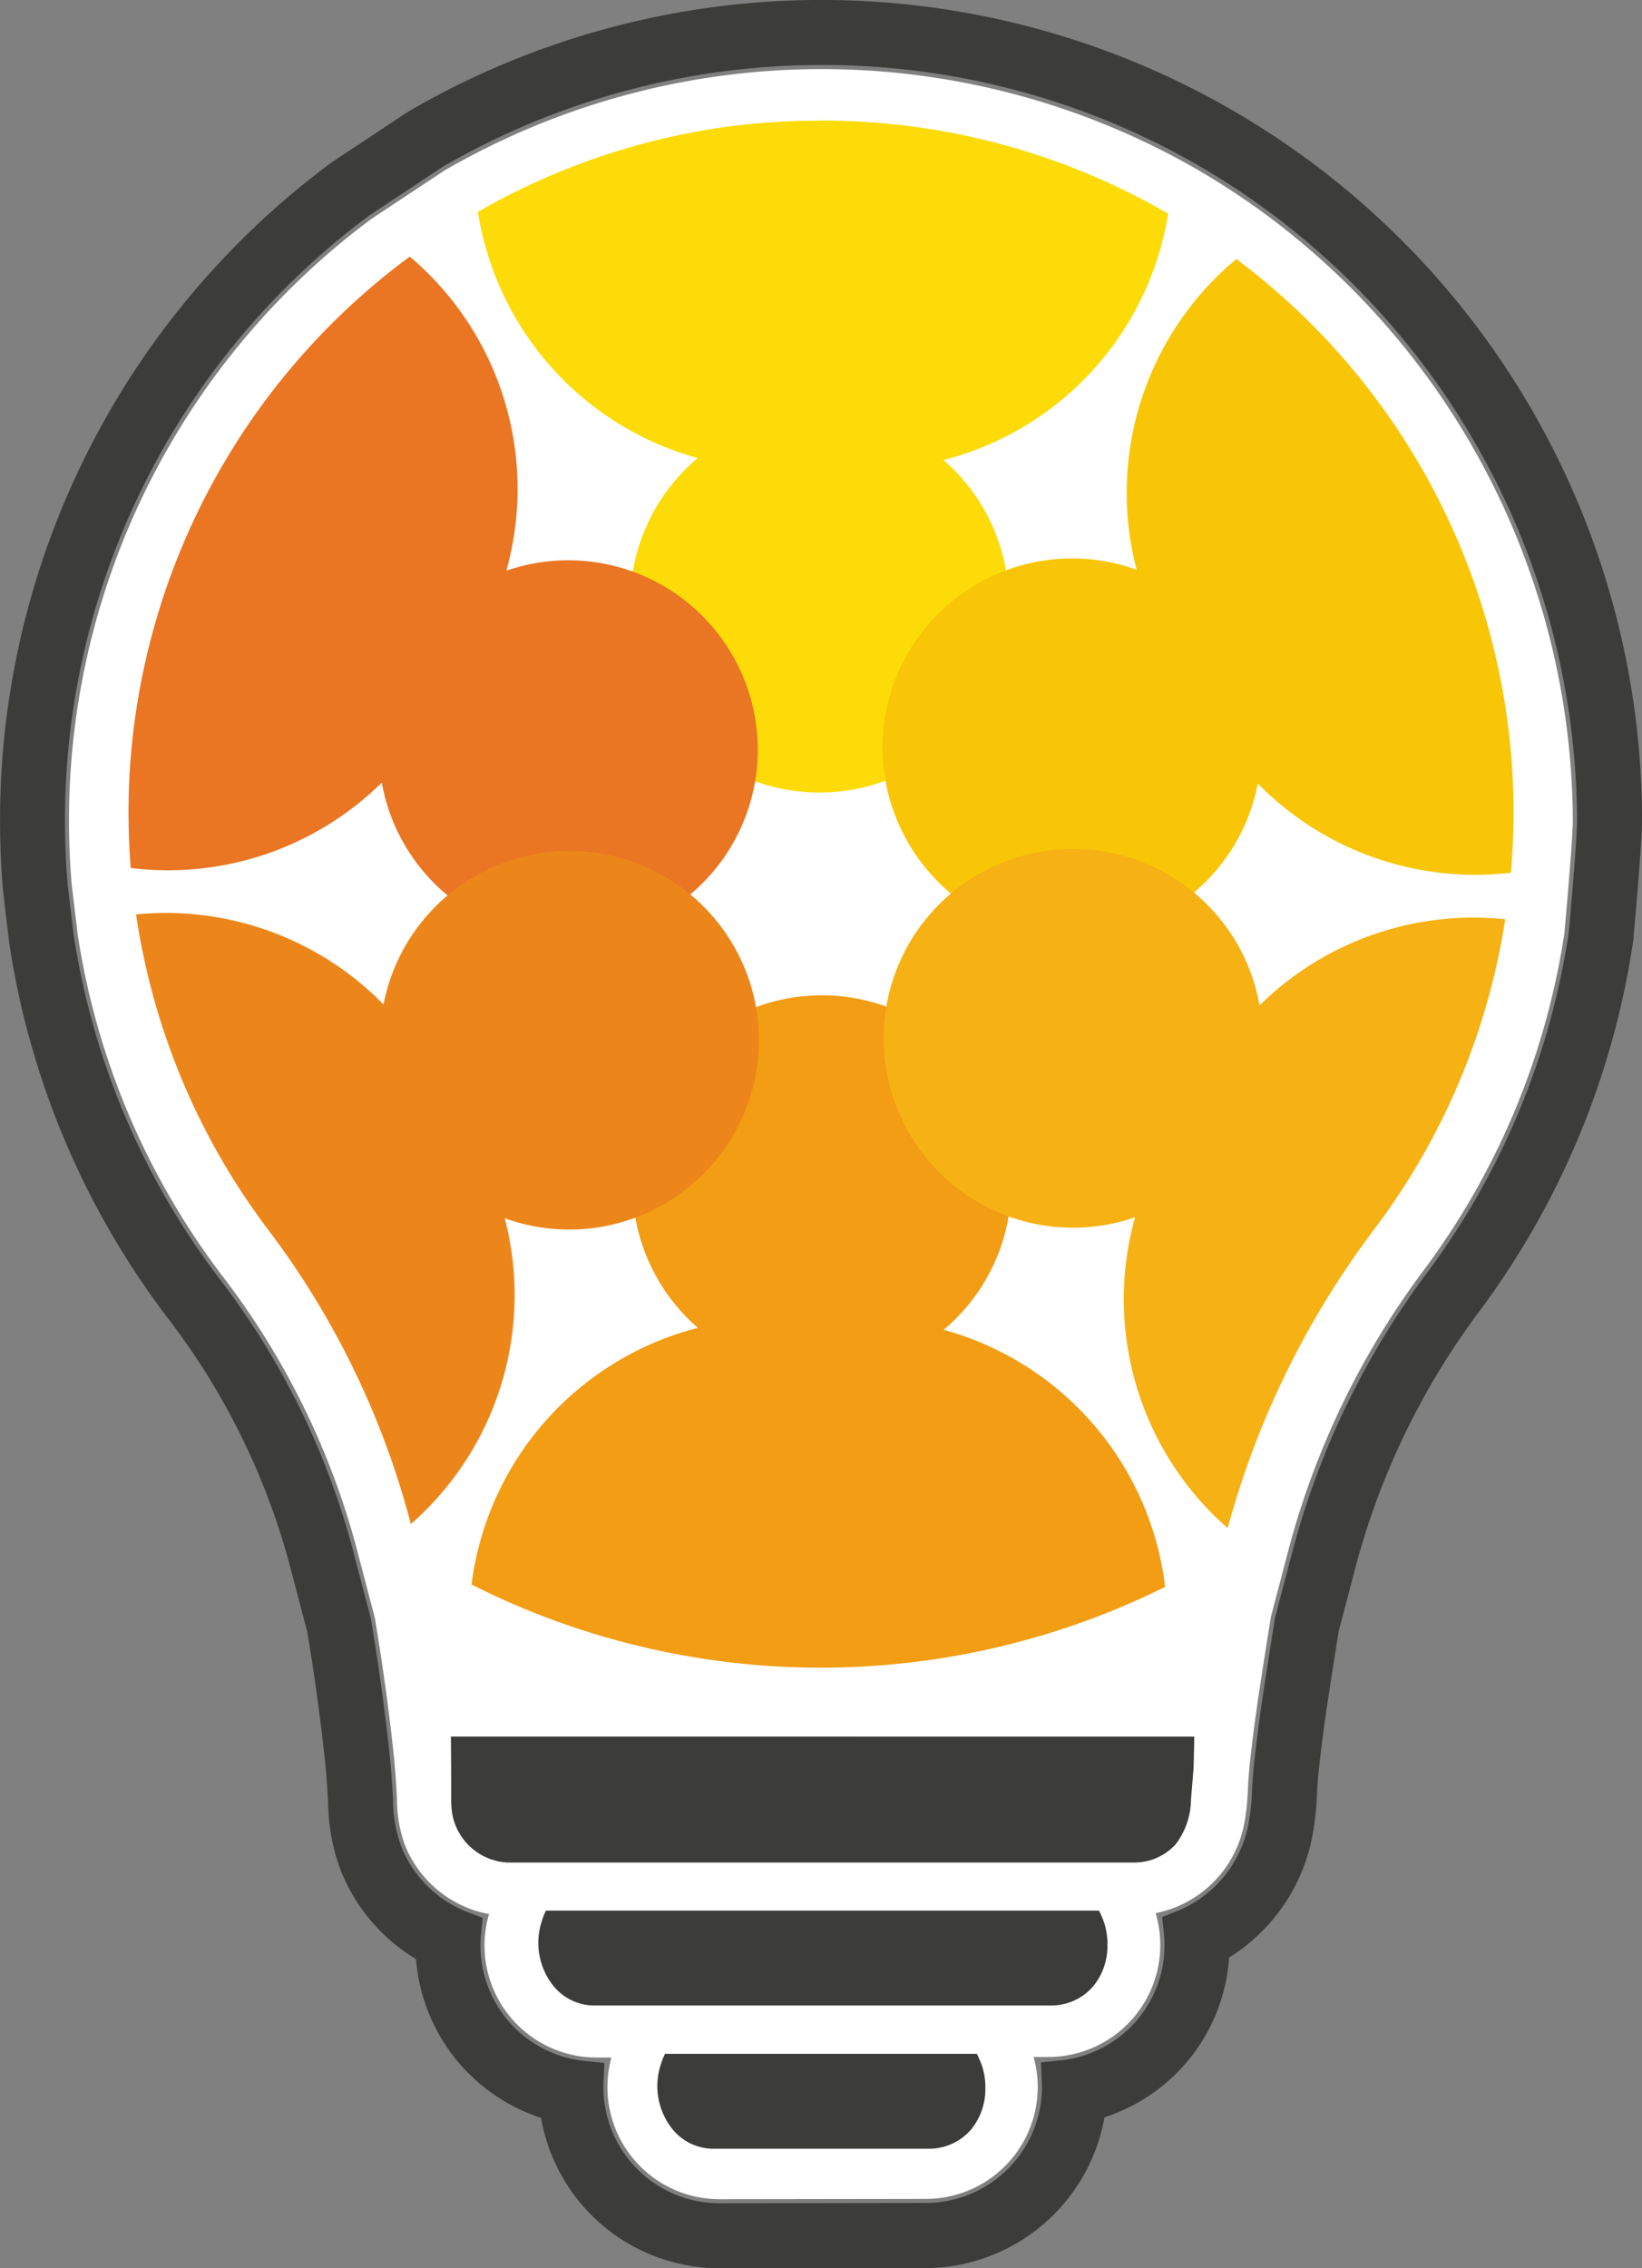
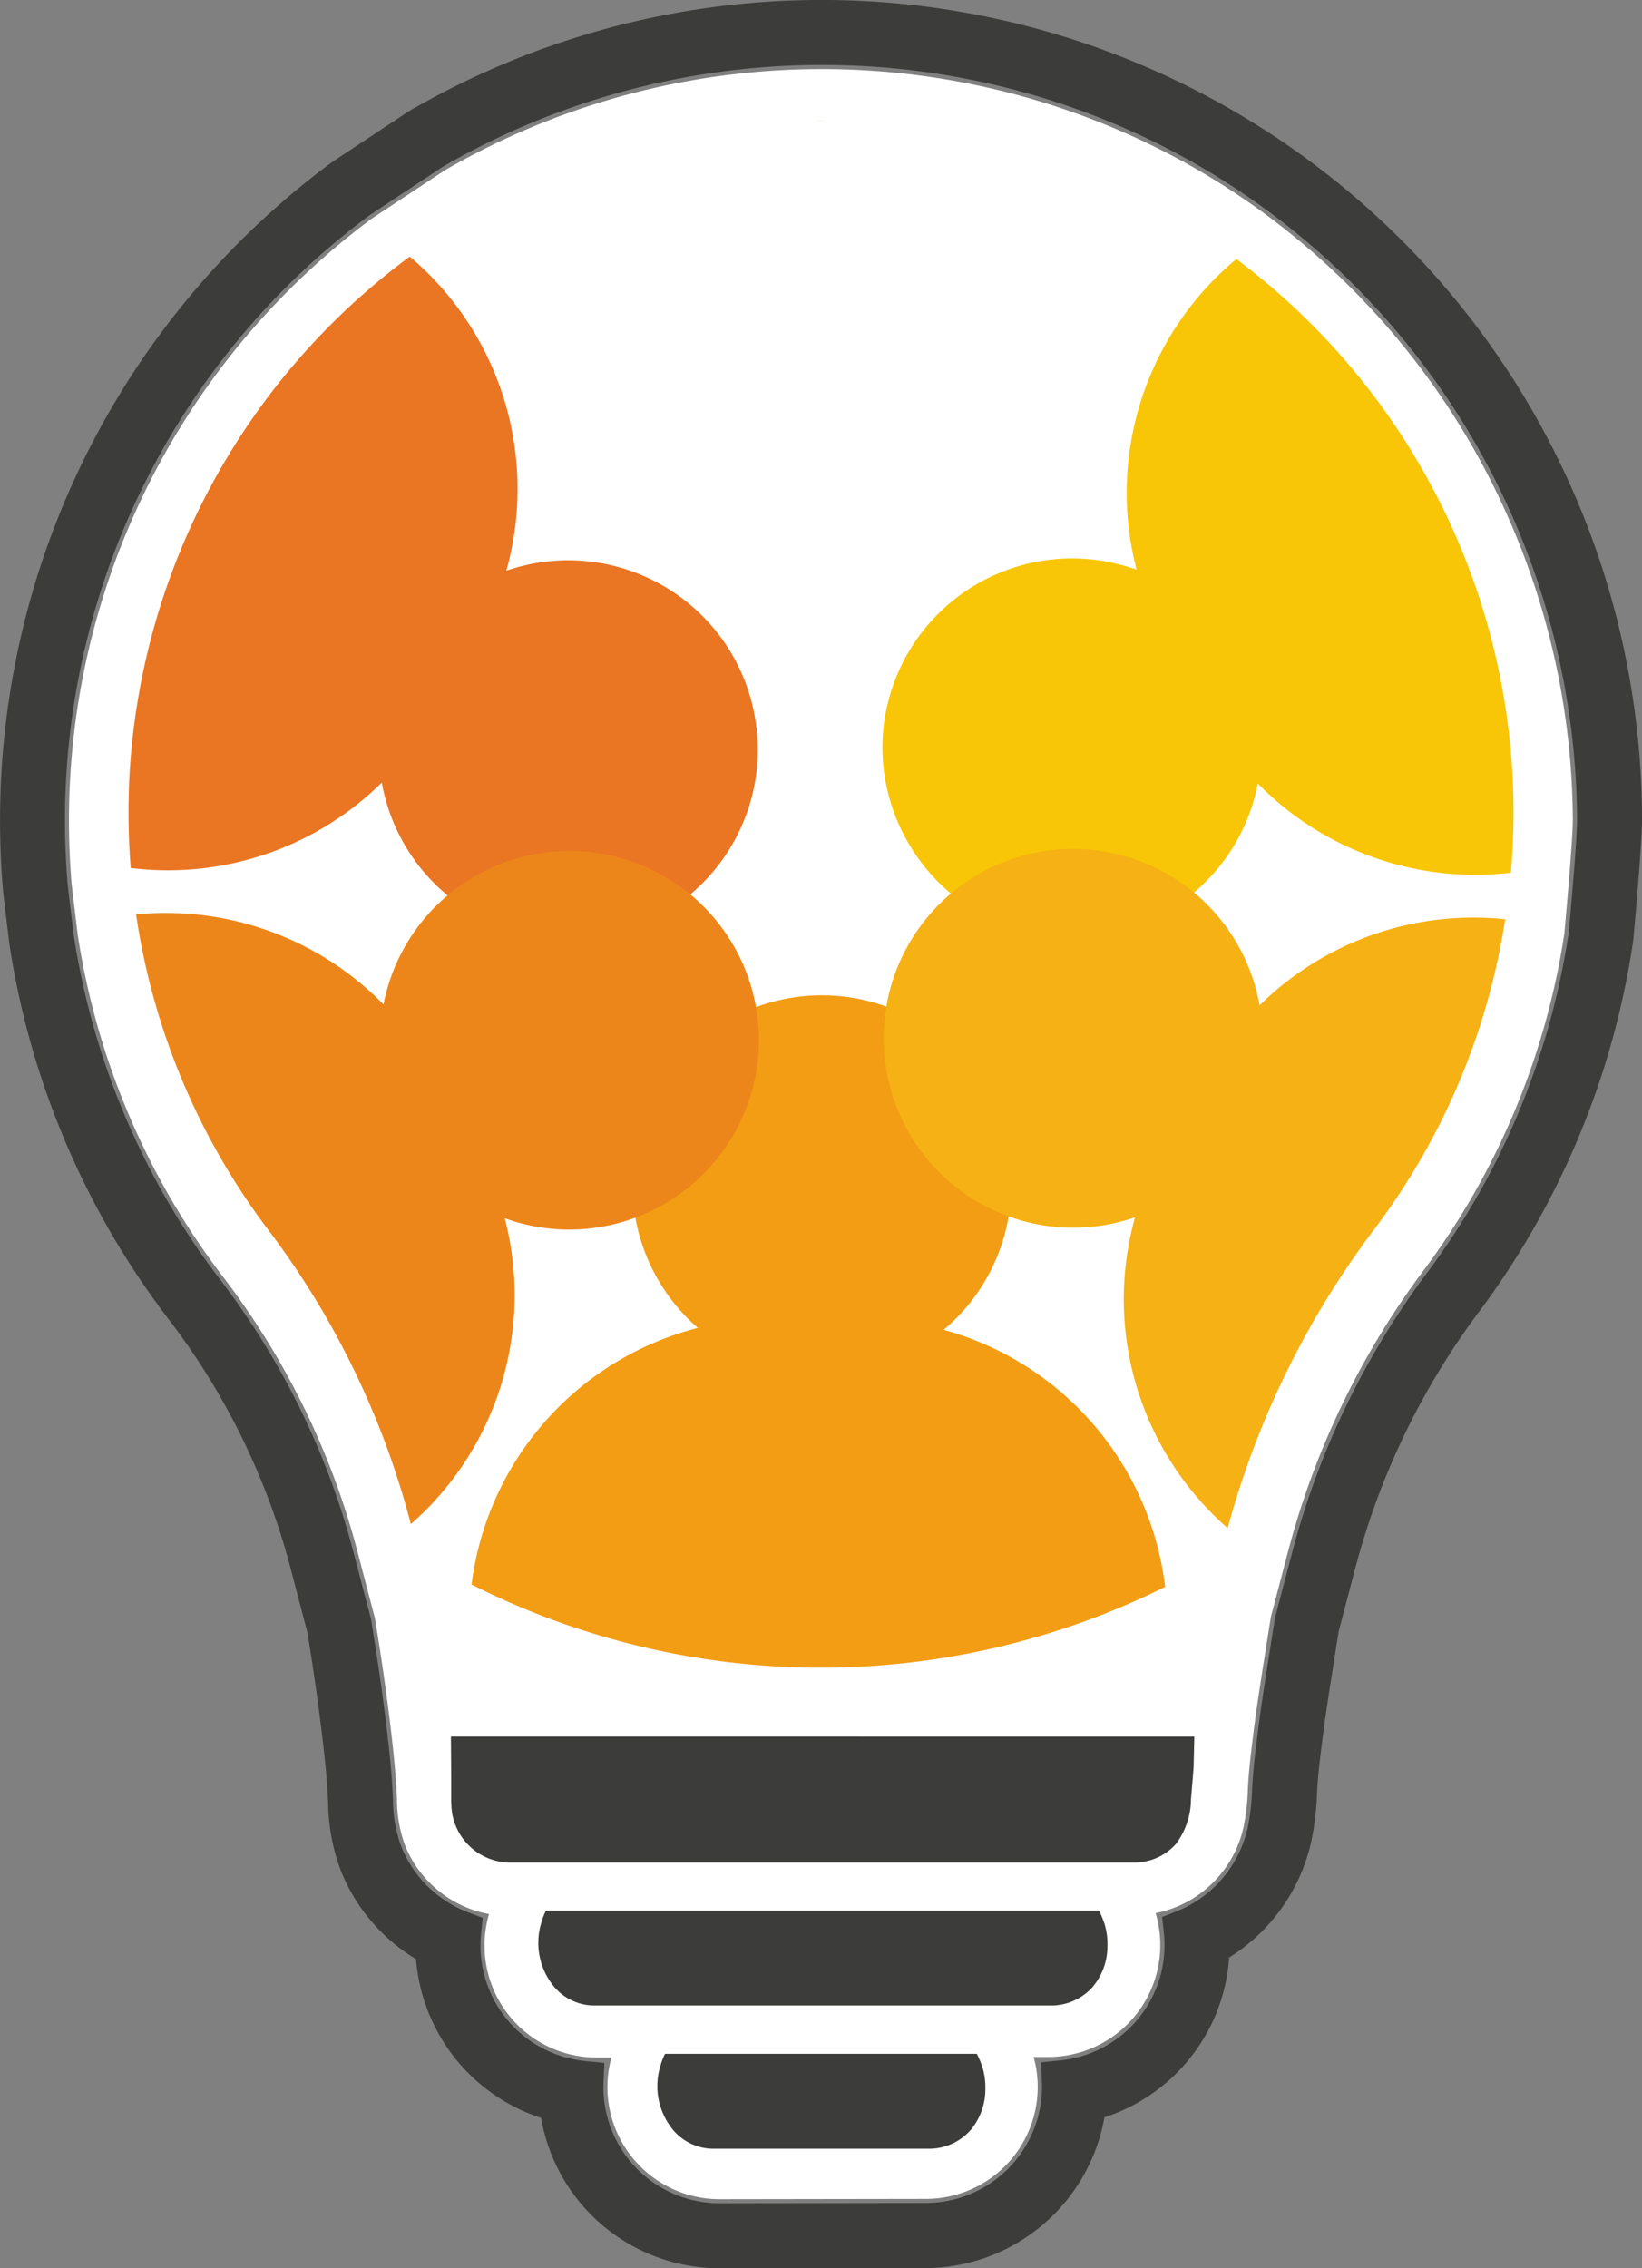
<svg xmlns="http://www.w3.org/2000/svg" width="62.699" height="86.61">
  <rect width="100%" height="100%" fill="#808080" stroke="none" />
  <path data-name="Path 1" d="M48.461 8.285a28.3 28.3 0 00-3.651-2.313 28.73 28.73 0 00-27.819.527l-.029.018L14.2 8.345l-.028.02A28.621 28.621 0 002.663 30.027a29.092 29.092 0 00.074 3.744l.232 1.928a28.671 28.671 0 005.519 13.017 29.552 29.552 0 015.139 10.443l.686 2.617c.3 1.8.523 3.419.69 4.945.077.711.129 1.365.156 2a5.051 5.051 0 00.312 1.753 4.315 4.315 0 002.321 2.35 4.245 4.245 0 00.53.182q.174.046.351.078a4.279 4.279 0 004.115 5.48h.559a4.279 4.279 0 004.13 5.409l7.873-.011a4.272 4.272 0 004.118-5.42h.56a4.275 4.275 0 004.1-5.492 4.294 4.294 0 003.358-3.295 8.137 8.137 0 00.162-1.412c.008-.147.016-.294.027-.442.043-.583.117-1.177.189-1.752.128-1.013.29-2.043.447-3.039l.091-.575q.062-.4.127-.8l.679-2.585A31.127 31.127 0 0154.4 48.454 28.67 28.67 0 0059.741 35.6v-.033c.013-.142.317-3.474.316-4.267A28.929 28.929 0 0048.461 8.285z" fill="#fff" />
  <path data-name="Path 2" d="M27.48 86.61a6.92 6.92 0 01-6.819-5.742 6.947 6.947 0 01-4.775-6.062 6.938 6.938 0 01-2.857-3.343 7.554 7.554 0 01-.5-2.627 28.042 28.042 0 00-.143-1.828 88.698 88.698 0 00-.65-4.682l-.655-2.5a26.923 26.923 0 00-4.687-9.513A31.338 31.338 0 01.366 36.096l-.011-.081c-.236-1.966-.236-1.966-.241-2.021a31.886 31.886 0 01-.081-4.085A31.254 31.254 0 0112.592 6.254l.016-.011c.047-.035.1-.071.142-.1l2.75-1.822c.055-.037.114-.073.173-.108A31.332 31.332 0 0162.7 31.299c0 .856-.25 3.67-.327 4.512-.005.06-.012.119-.021.181a31.333 31.333 0 01-5.834 14.039 28.474 28.474 0 00-4.752 9.789l-.647 2.463q-.054.328-.105.66l-.091.576c-.153.974-.312 1.98-.435 2.957-.068.546-.138 1.1-.176 1.618-.009.123-.016.244-.023.373a10.546 10.546 0 01-.226 1.878 7.007 7.007 0 01-3.13 4.4 6.9 6.9 0 01-4.76 6.1 6.975 6.975 0 01-6.812 5.76l-7.879.011zm3.927-84.128a28.839 28.839 0 00-14.489 3.879c-.017.011-.03.018-.042.027l-2.753 1.824a.482.482 0 00-.042.029A28.779 28.779 0 002.51 30.02a29.173 29.173 0 00.075 3.761c0 .032.234 1.952.234 1.952A28.835 28.835 0 008.367 48.81a29.386 29.386 0 015.112 10.388l.685 2.611.006.036c.292 1.779.515 3.38.681 4.892.077.709.128 1.36.156 1.991a5.173 5.173 0 00.323 1.8 4.472 4.472 0 002.405 2.436l.138.055.56.21-.062.6a4.428 4.428 0 003.255 4.737 4.486 4.486 0 00.721.132l.73.071-.031.734c0 .065-.005.13-.005.195a4.435 4.435 0 004.439 4.43l7.877-.011a4.444 4.444 0 004.431-4.444c0-.065 0-.129-.005-.193l-.033-.733.73-.074a4.421 4.421 0 003.987-4.421 4.215 4.215 0 00-.026-.465l-.065-.59.553-.217a4.489 4.489 0 002.714-3.192 8.216 8.216 0 00.166-1.44c.008-.148.016-.292.027-.438.043-.582.117-1.172.189-1.742.126-1.008.289-2.038.446-3.036l.09-.575.12-.753.006-.037.678-2.578a30.951 30.951 0 015.161-10.635A28.858 28.858 0 0059.9 35.616l.005-.041c.146-1.6.316-3.681.315-4.272A29.077 29.077 0 0048.557 8.161a28.469 28.469 0 00-3.671-2.327A28.714 28.714 0 0031.41 2.482z" fill="#3c3c3b" />
  <path data-name="Path 3" d="M49.575 6.793a30.144 30.144 0 00-3.892-2.466 30.593 30.593 0 00-29.622.559 2.644 2.644 0 00-.133.082l-2.753 1.825a2.038 2.038 0 00-.108.076h-.005A30.483 30.483 0 00.805 29.944a31 31 0 00.08 3.983c0 .043 0 .043.238 1.994v.03l.005.029a30.552 30.552 0 005.878 13.864 27.69 27.69 0 014.82 9.787l.664 2.533c.284 1.734.5 3.292.662 4.759.073.67.121 1.285.147 1.879a6.821 6.821 0 00.446 2.37 6.2 6.2 0 002.893 3.168 6.155 6.155 0 004.54 5.873c.06.017.12.032.181.046a6.138 6.138 0 006.118 5.575l7.879-.01a6.153 6.153 0 006.11-5.592 6.156 6.156 0 004.705-5.949 6.225 6.225 0 003.132-4.112 9.676 9.676 0 00.207-1.73c.008-.14.015-.272.024-.4.04-.537.112-1.107.181-1.658.124-.984.284-2 .438-2.981l.091-.575.111-.7.657-2.5a29.272 29.272 0 014.88-10.055 30.551 30.551 0 005.689-13.691c.007-.047.012-.092.016-.136.055-.595.325-3.6.324-4.44A30.8 30.8 0 0049.575 6.793zm11.1 28.857c0 .037-.007.058-.01.08a29.62 29.62 0 01-5.516 13.283 30.18 30.18 0 00-5.033 10.373l-.668 2.542-.12.749-.09.576c-.158 1-.318 2.017-.443 3.01-.07.561-.143 1.141-.185 1.705-.01.14-.018.28-.025.42a9 9 0 01-.185 1.574 5.273 5.273 0 01-3.187 3.74 5.032 5.032 0 01.03.549 5.22 5.22 0 01-4.684 5.194c0 .076.005.151.005.227a5.219 5.219 0 01-5.205 5.22l-7.873.011h-.005a5.21 5.21 0 01-5.214-5.2v-.229a5.2 5.2 0 01-4.7-5.179 5.169 5.169 0 01.028-.542c-.055-.02-.109-.042-.163-.064a5.252 5.252 0 01-2.826-2.861 5.924 5.924 0 01-.379-2.062 29.419 29.419 0 00-.152-1.939 90.598 90.598 0 00-.675-4.852l-.676-2.575a28.607 28.607 0 00-4.979-10.115 29.626 29.626 0 01-5.7-13.44v-.03l-.235-1.964a29.99 29.99 0 01-.076-3.86 29.55 29.55 0 0111.88-22.366q.039-.029.078-.054l2.753-1.825.081-.05a29.626 29.626 0 0144.465 25.611c.003.784-.264 3.755-.317 4.347z" fill="#3c3c3b" />
  <g data-name="Group 2">
    <g data-name="Group 1" fill="#3c3c3b">
      <path data-name="Path 4" d="M41.964 72.954H20.848a2.287 2.287 0 00-.162.412l-.01.033a2.625 2.625 0 00.37 2.315 2.013 2.013 0 001.656.863h17.439a2.12 2.12 0 001.583-.711 2.417 2.417 0 00.563-1.554 2.607 2.607 0 00-.1-.812 3.262 3.262 0 00-.223-.546z" />
      <path data-name="Path 5" d="M37.3 78.423H25.394a2.248 2.248 0 00-.163.413l-.01.032a2.625 2.625 0 00.37 2.315 2.013 2.013 0 001.656.863h8.231a2.117 2.117 0 001.583-.711 2.417 2.417 0 00.564-1.553 2.639 2.639 0 00-.1-.813 3.256 3.256 0 00-.225-.546z" />
      <path data-name="Path 6" d="M17.218 66.308l.011 1.629v.912a.445.445 0 01.006.052 2.257 2.257 0 002.141 2.216h23.946a2.119 2.119 0 001.583-.711 2.874 2.874 0 00.572-1.7c.027-.317.071-.837.1-1.209l.028-1.186z" />
    </g>
  </g>
  <g data-name="Group 3">
    <path data-name="Path 7" d="M31.448 4.598c-.13 0-.257.008-.386.01.151 0 .3-.009.454-.008z" fill="#7eb827" />
    <path data-name="Path 8" d="M28.952 4.705z" fill="#7eb827" />
    <path data-name="Path 9" d="M28.9 4.71h.056z" fill="none" />
    <path data-name="Path 10" d="M31.516 4.6z" fill="none" />
-     <path data-name="Path 11" d="M30.179 4.623c-.063 0-.126.009-.189.012.356-.016.713-.024 1.072-.027-.294.003-.587.002-.883.015z" fill="none" />
+     <path data-name="Path 11" d="M30.179 4.623z" fill="none" />
    <path data-name="Path 12" d="M33.841 38.438a7.223 7.223 0 012.474-4.319 7.219 7.219 0 01-2.5-4.3 7.219 7.219 0 01-4.978.017 7.229 7.229 0 01-2.475 4.32 7.22 7.22 0 012.5 4.3 7.231 7.231 0 014.979-.018z" fill="none" />
-     <path data-name="Path 13" d="M36.025 17.568a11.61 11.61 0 008.58-9.409 26.29 26.29 0 00-11.589-3.505c-.5-.028-1-.047-1.5-.05-.15 0-.3.006-.454.008a23.854 23.854 0 00-2.11.097h-.056a26.172 26.172 0 00-10.647 3.382 11.611 11.611 0 008.393 9.4 7.232 7.232 0 109.383.072z" fill="#fcdb08" />
    <path data-name="Path 14" d="M36.033 50.776a7.232 7.232 0 10-9.384-.073 11.614 11.614 0 00-8.643 9.8 29.58 29.58 0 0026.484.089 11.614 11.614 0 00-8.457-9.816z" fill="#f29d14" />
    <path data-name="Path 15" d="M57.693 33.323q.093-1.082.1-2.184A26.4 26.4 0 0047.21 9.891a11.61 11.61 0 00-3.81 11.863 7.245 7.245 0 00-9.706 6.771 7.318 7.318 0 002.621 5.6 7.234 7.234 0 0011.714-4.207 11.624 11.624 0 009.664 3.405z" fill="#f8c606" />
    <path data-name="Path 16" d="M57.476 35.1a11.628 11.628 0 00-9.38 3.289 7.232 7.232 0 10-4.755 8.091 11.616 11.616 0 003.537 11.87 33.542 33.542 0 015.62-11.442A26.3 26.3 0 0057.476 35.1z" fill="#f6b114" />
    <path data-name="Path 17" d="M28.834 29.833a7.235 7.235 0 00-9.5-8.041 11.61 11.61 0 00-3.687-11.994A26.446 26.446 0 004.94 29.691a26.965 26.965 0 00.052 3.452 11.628 11.628 0 009.587-3.261 7.235 7.235 0 0014.255-.049z" fill="#ea7522" />
    <path data-name="Path 18" d="M28.98 39.754a7.233 7.233 0 00-14.335-1.4 11.624 11.624 0 00-9.449-3.438 26.3 26.3 0 005.02 12.008 32.008 32.008 0 015.472 11.271 11.618 11.618 0 003.586-11.678 7.243 7.243 0 009.706-6.763z" fill="#ed861a" />
  </g>
</svg>